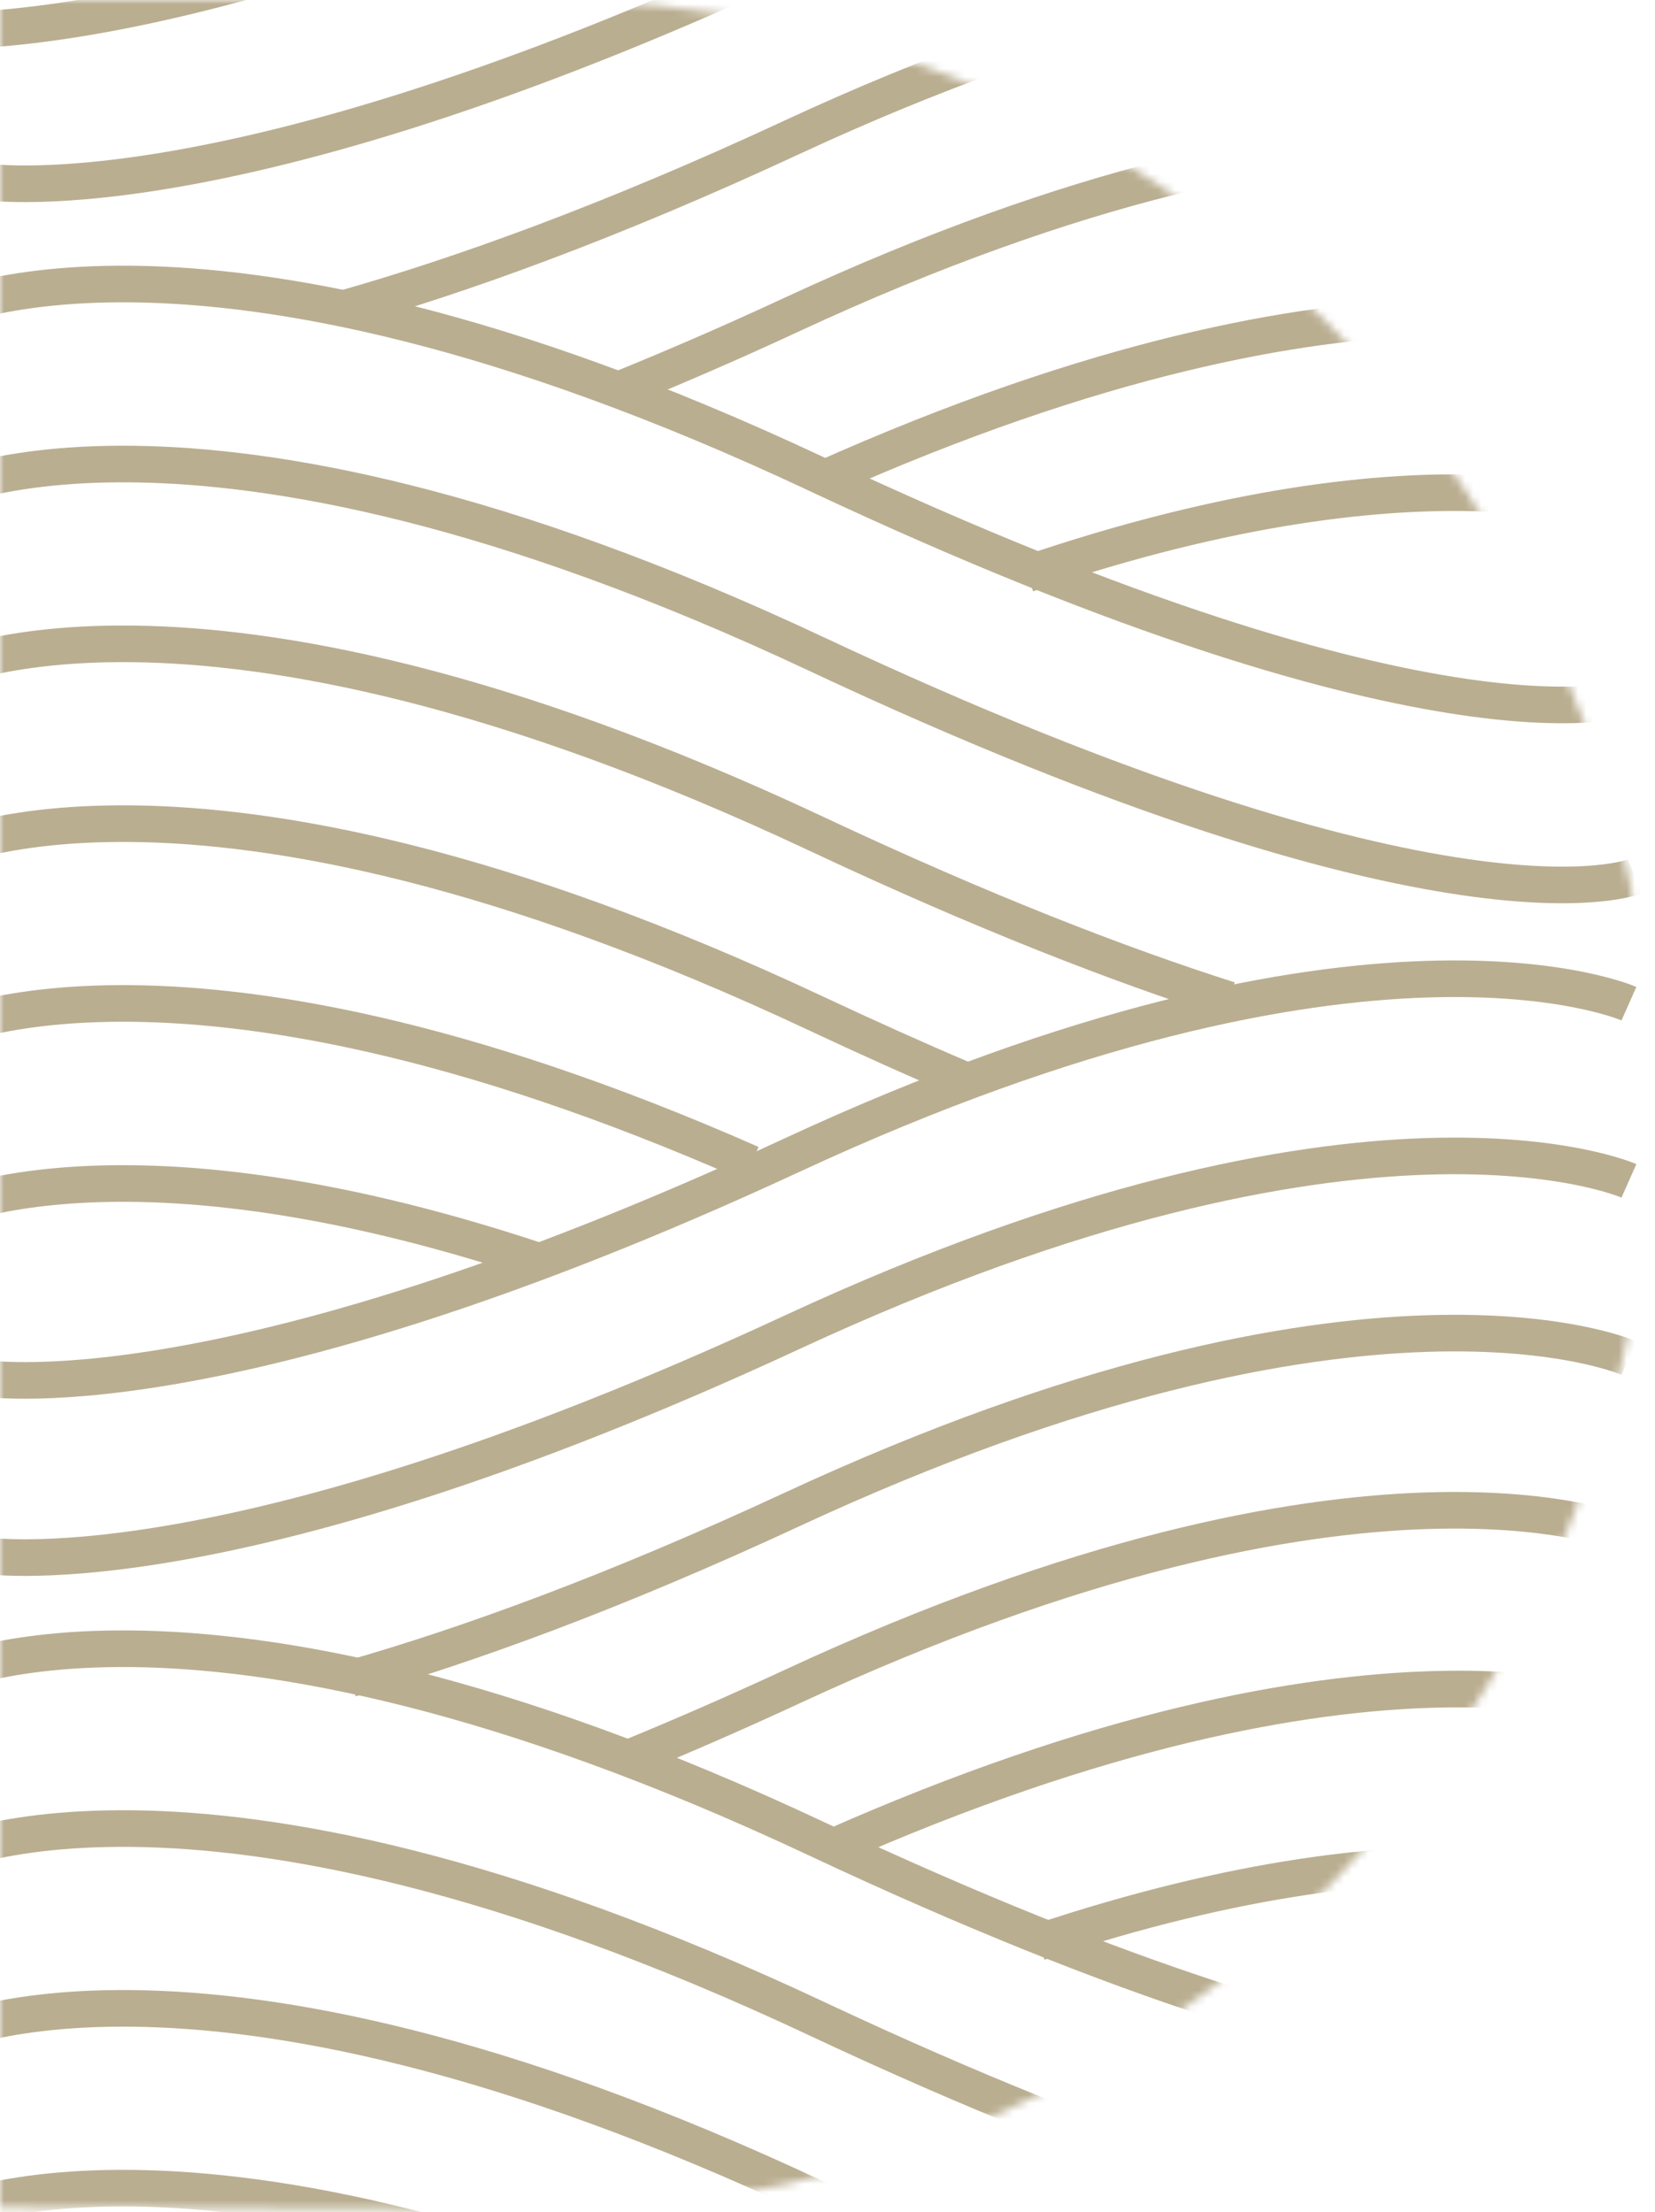
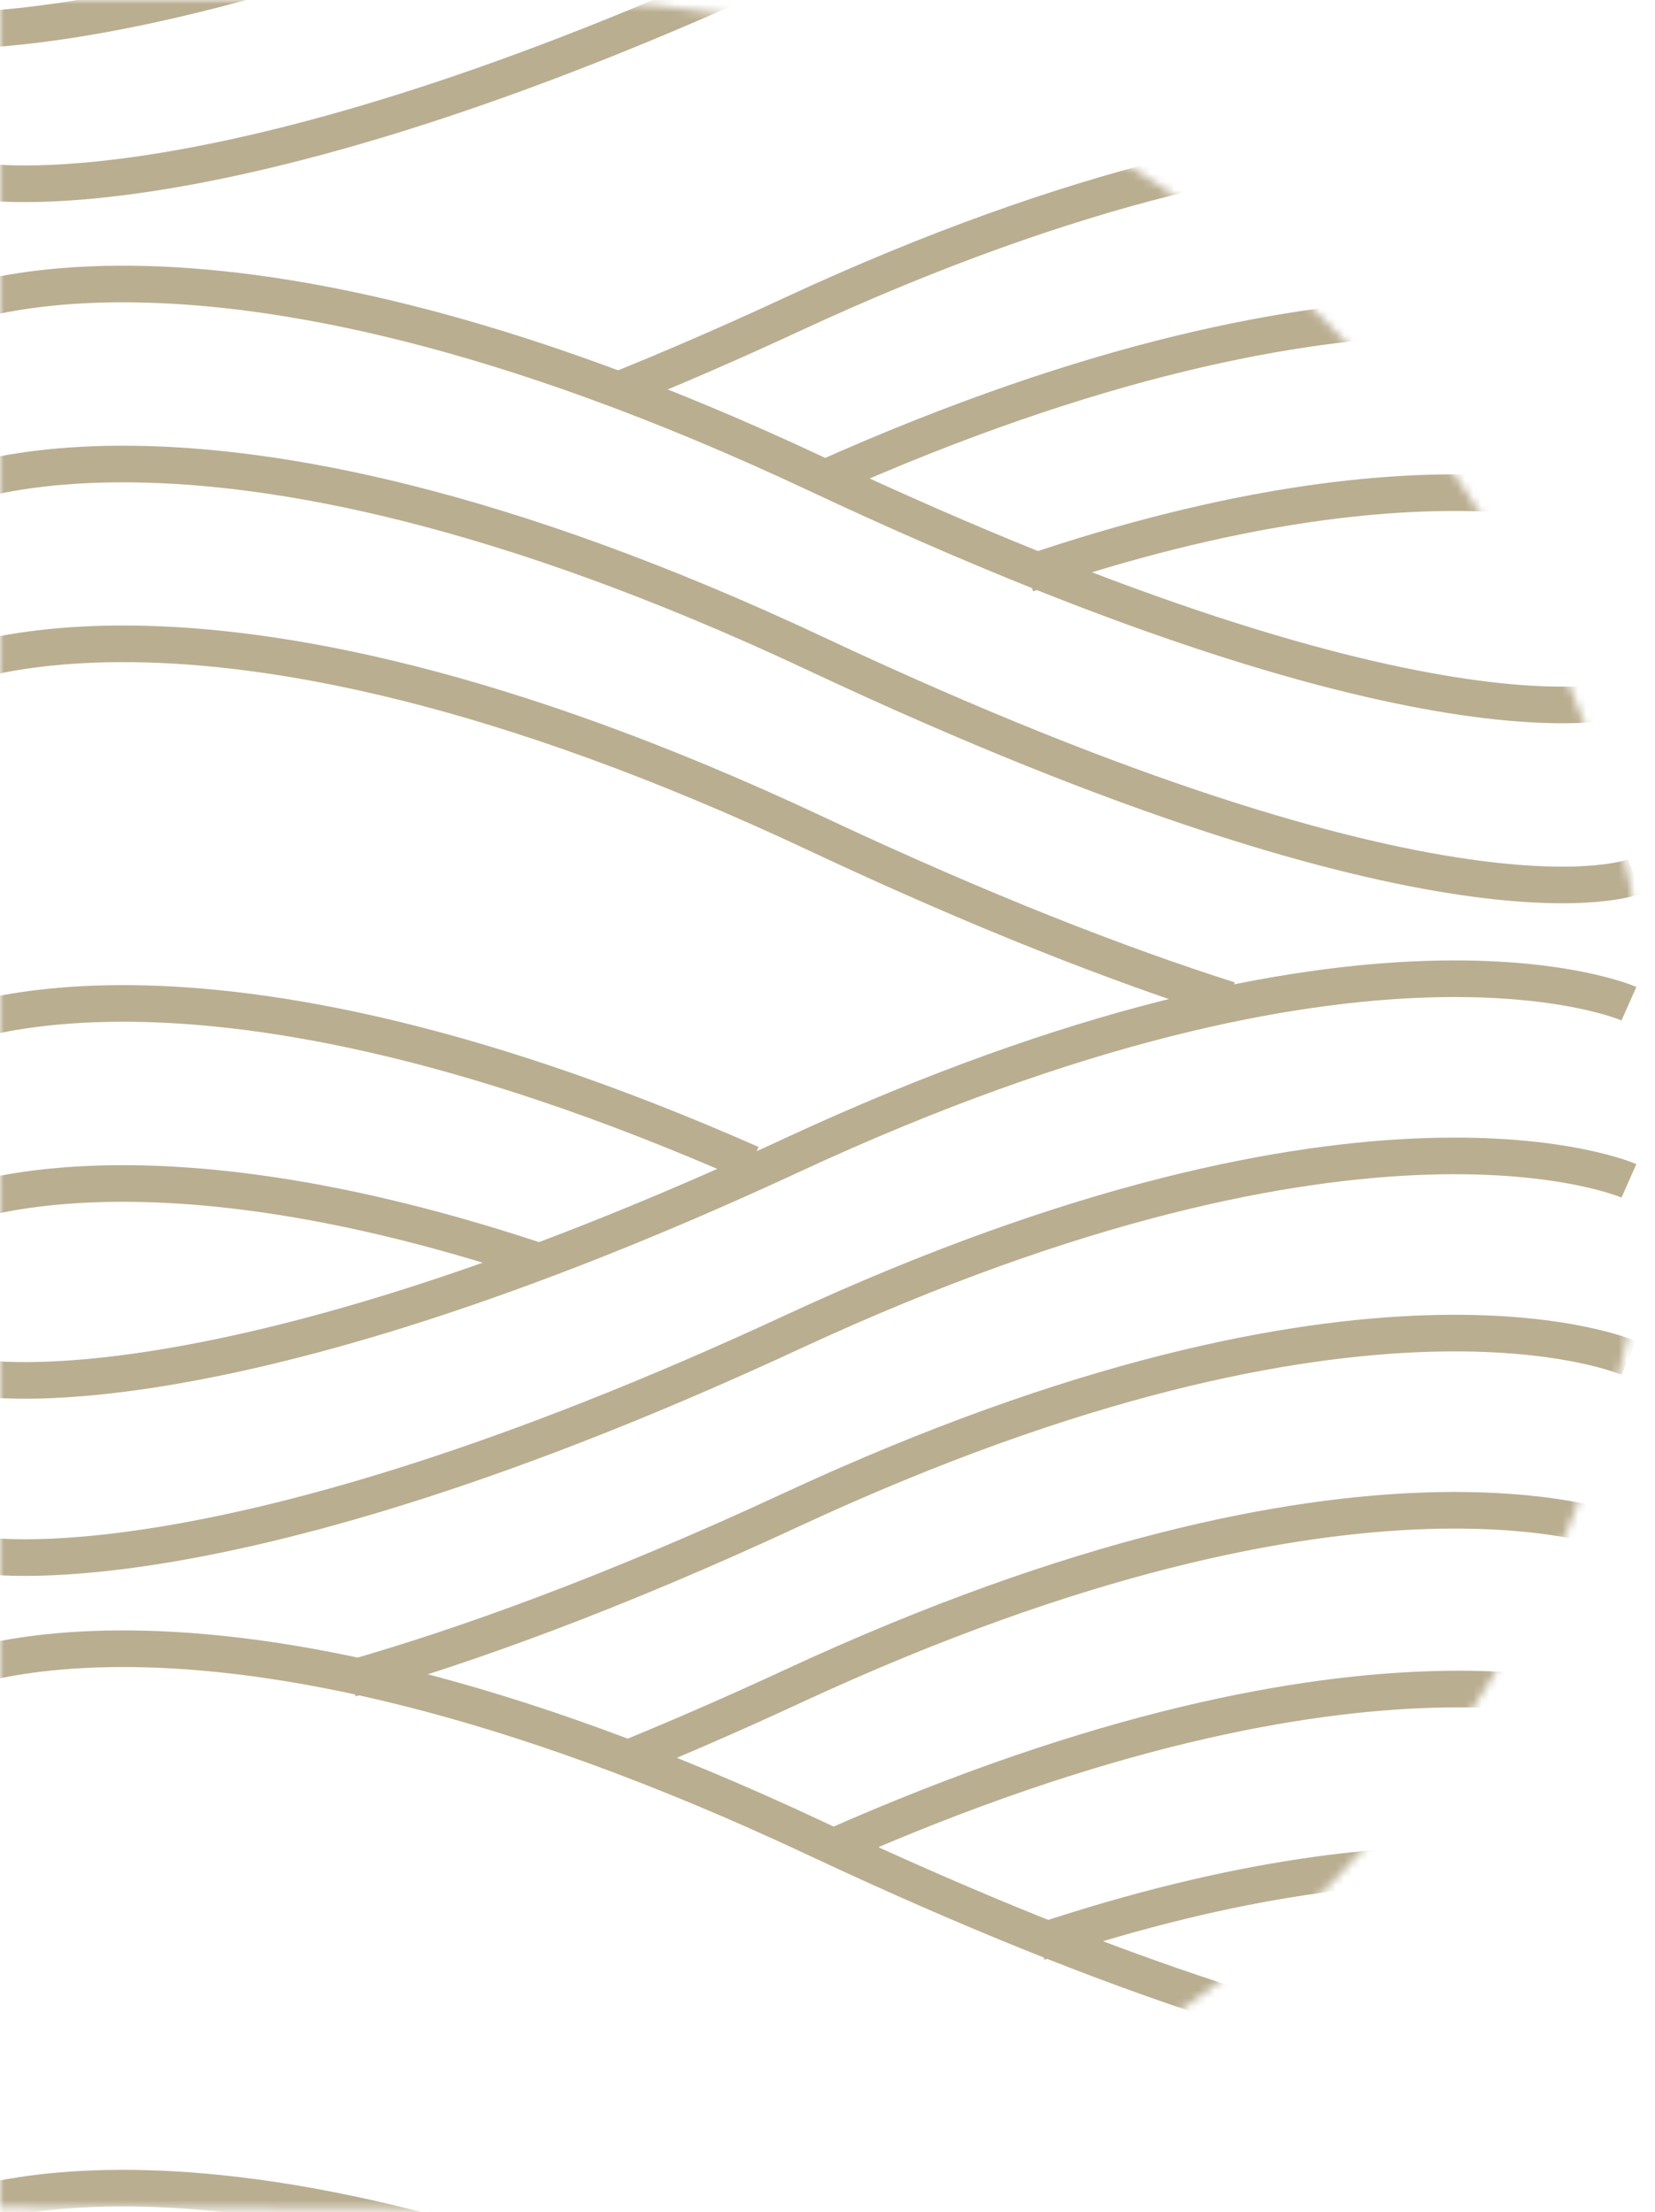
<svg xmlns="http://www.w3.org/2000/svg" width="205" height="274" viewBox="0 0 205 274" fill="none">
  <mask id="mask0_81_1217" style="mask-type:luminance" maskUnits="userSpaceOnUse" x="0" y="0" width="205" height="274">
    <path d="M2.268 271.159V2.268H67.65C142.063 2.268 202.384 62.534 202.384 136.871C202.384 210.513 143.186 270.346 69.734 271.458L67.66 271.449L2.268 271.159Z" fill="white" stroke="white" stroke-width="4.536" />
  </mask>
  <g mask="url(#mask0_81_1217)">
    <path d="M-9.192 39.385C-9.192 39.385 22.416 21.744 101.061 58.677C179.706 95.61 202.498 86.251 202.498 86.251" stroke="#BAAE91" stroke-width="4.536" stroke-miterlimit="10" />
    <path d="M-9.192 61.679C-9.192 61.679 22.416 44.039 101.061 80.972C179.706 117.904 202.498 108.546 202.498 108.546" stroke="#BAAE91" stroke-width="4.536" stroke-miterlimit="10" />
    <path d="M-9.192 83.949C-9.192 83.949 22.416 66.309 101.061 103.241C121.824 113 138.681 119.506 152.256 123.834" stroke="#BAAE91" stroke-width="4.536" stroke-miterlimit="10" />
-     <path d="M-9.192 106.219C-9.192 106.219 22.416 88.578 101.061 125.511C107.473 128.514 113.484 131.216 119.17 133.643" stroke="#BAAE91" stroke-width="4.536" stroke-miterlimit="10" />
    <path d="M-9.192 128.489C-9.192 128.489 20.262 112.049 93.046 144.127" stroke="#BAAE91" stroke-width="4.536" stroke-miterlimit="10" />
    <path d="M-9.192 150.783C-9.192 150.783 12.974 138.422 66.347 156.088" stroke="#BAAE91" stroke-width="4.536" stroke-miterlimit="10" />
    <path d="M-9.192 208.409C-9.192 208.409 22.416 190.769 101.061 227.701C179.706 264.634 202.498 255.276 202.498 255.276" stroke="#BAAE91" stroke-width="4.536" stroke-miterlimit="10" />
-     <path d="M-9.192 230.679C-9.192 230.679 22.416 213.038 101.061 249.971C179.706 286.904 202.498 277.545 202.498 277.545" stroke="#BAAE91" stroke-width="4.536" stroke-miterlimit="10" />
-     <path d="M-9.192 252.949C-9.192 252.949 22.416 235.308 101.061 272.241C179.706 309.173 202.498 299.815 202.498 299.815" stroke="#BAAE91" stroke-width="4.536" stroke-miterlimit="10" />
    <path d="M-9.192 275.218C-9.192 275.218 22.416 257.578 101.061 294.51C179.706 331.443 202.498 322.085 202.498 322.085" stroke="#BAAE91" stroke-width="4.536" stroke-miterlimit="10" />
    <path d="M201.771 124.31C201.771 124.31 169.437 109.972 98.13 143.052C26.824 176.131 -2.58 170.626 -2.58 170.626" stroke="#BAAE91" stroke-width="4.536" stroke-miterlimit="10" />
    <path d="M201.771 146.254C201.771 146.254 169.437 131.917 98.13 164.996C26.824 198.075 -2.58 192.57 -2.58 192.57" stroke="#BAAE91" stroke-width="4.536" stroke-miterlimit="10" />
    <path d="M201.771 -23.896C201.771 -23.896 169.437 -38.234 98.13 -5.155C26.824 27.925 -2.58 22.42 -2.58 22.42" stroke="#BAAE91" stroke-width="4.536" stroke-miterlimit="10" />
    <path d="M191.553 -42.838C191.553 -42.838 159.218 -57.175 87.912 -24.096C16.605 8.983 -12.799 3.478 -12.799 3.478" stroke="#BAAE91" stroke-width="4.536" stroke-miterlimit="10" />
    <path d="M201.771 168.199C201.771 168.199 169.437 153.861 98.13 186.94C75.99 197.224 57.881 203.78 43.43 207.909" stroke="#BAAE91" stroke-width="4.536" stroke-miterlimit="10" />
    <path d="M201.771 190.143C201.771 190.143 169.437 175.805 98.13 208.885C91.118 212.138 84.505 215.015 78.294 217.567" stroke="#BAAE91" stroke-width="4.536" stroke-miterlimit="10" />
    <path d="M201.771 212.088C201.771 212.088 170.414 198.851 102.639 228.977" stroke="#BAAE91" stroke-width="4.536" stroke-miterlimit="10" />
    <path d="M201.772 234.057C201.772 234.057 178.729 223.848 128.662 240.563" stroke="#BAAE91" stroke-width="4.536" stroke-miterlimit="10" />
-     <path d="M201.771 -1.752C201.771 -1.752 169.437 -16.089 98.13 16.99C75.514 27.499 57.105 34.105 42.528 38.234" stroke="#BAAE91" stroke-width="4.536" stroke-miterlimit="10" />
    <path d="M201.771 20.193C201.771 20.193 169.437 5.855 98.13 38.934C90.216 42.613 82.827 45.791 75.939 48.568" stroke="#BAAE91" stroke-width="4.536" stroke-miterlimit="10" />
    <path d="M201.771 42.137C201.771 42.137 170.113 28.775 101.687 59.428" stroke="#BAAE91" stroke-width="4.536" stroke-miterlimit="10" />
    <path d="M201.772 64.107C201.772 64.107 178.278 53.698 127.234 71.088" stroke="#BAAE91" stroke-width="4.536" stroke-miterlimit="10" />
  </g>
</svg>